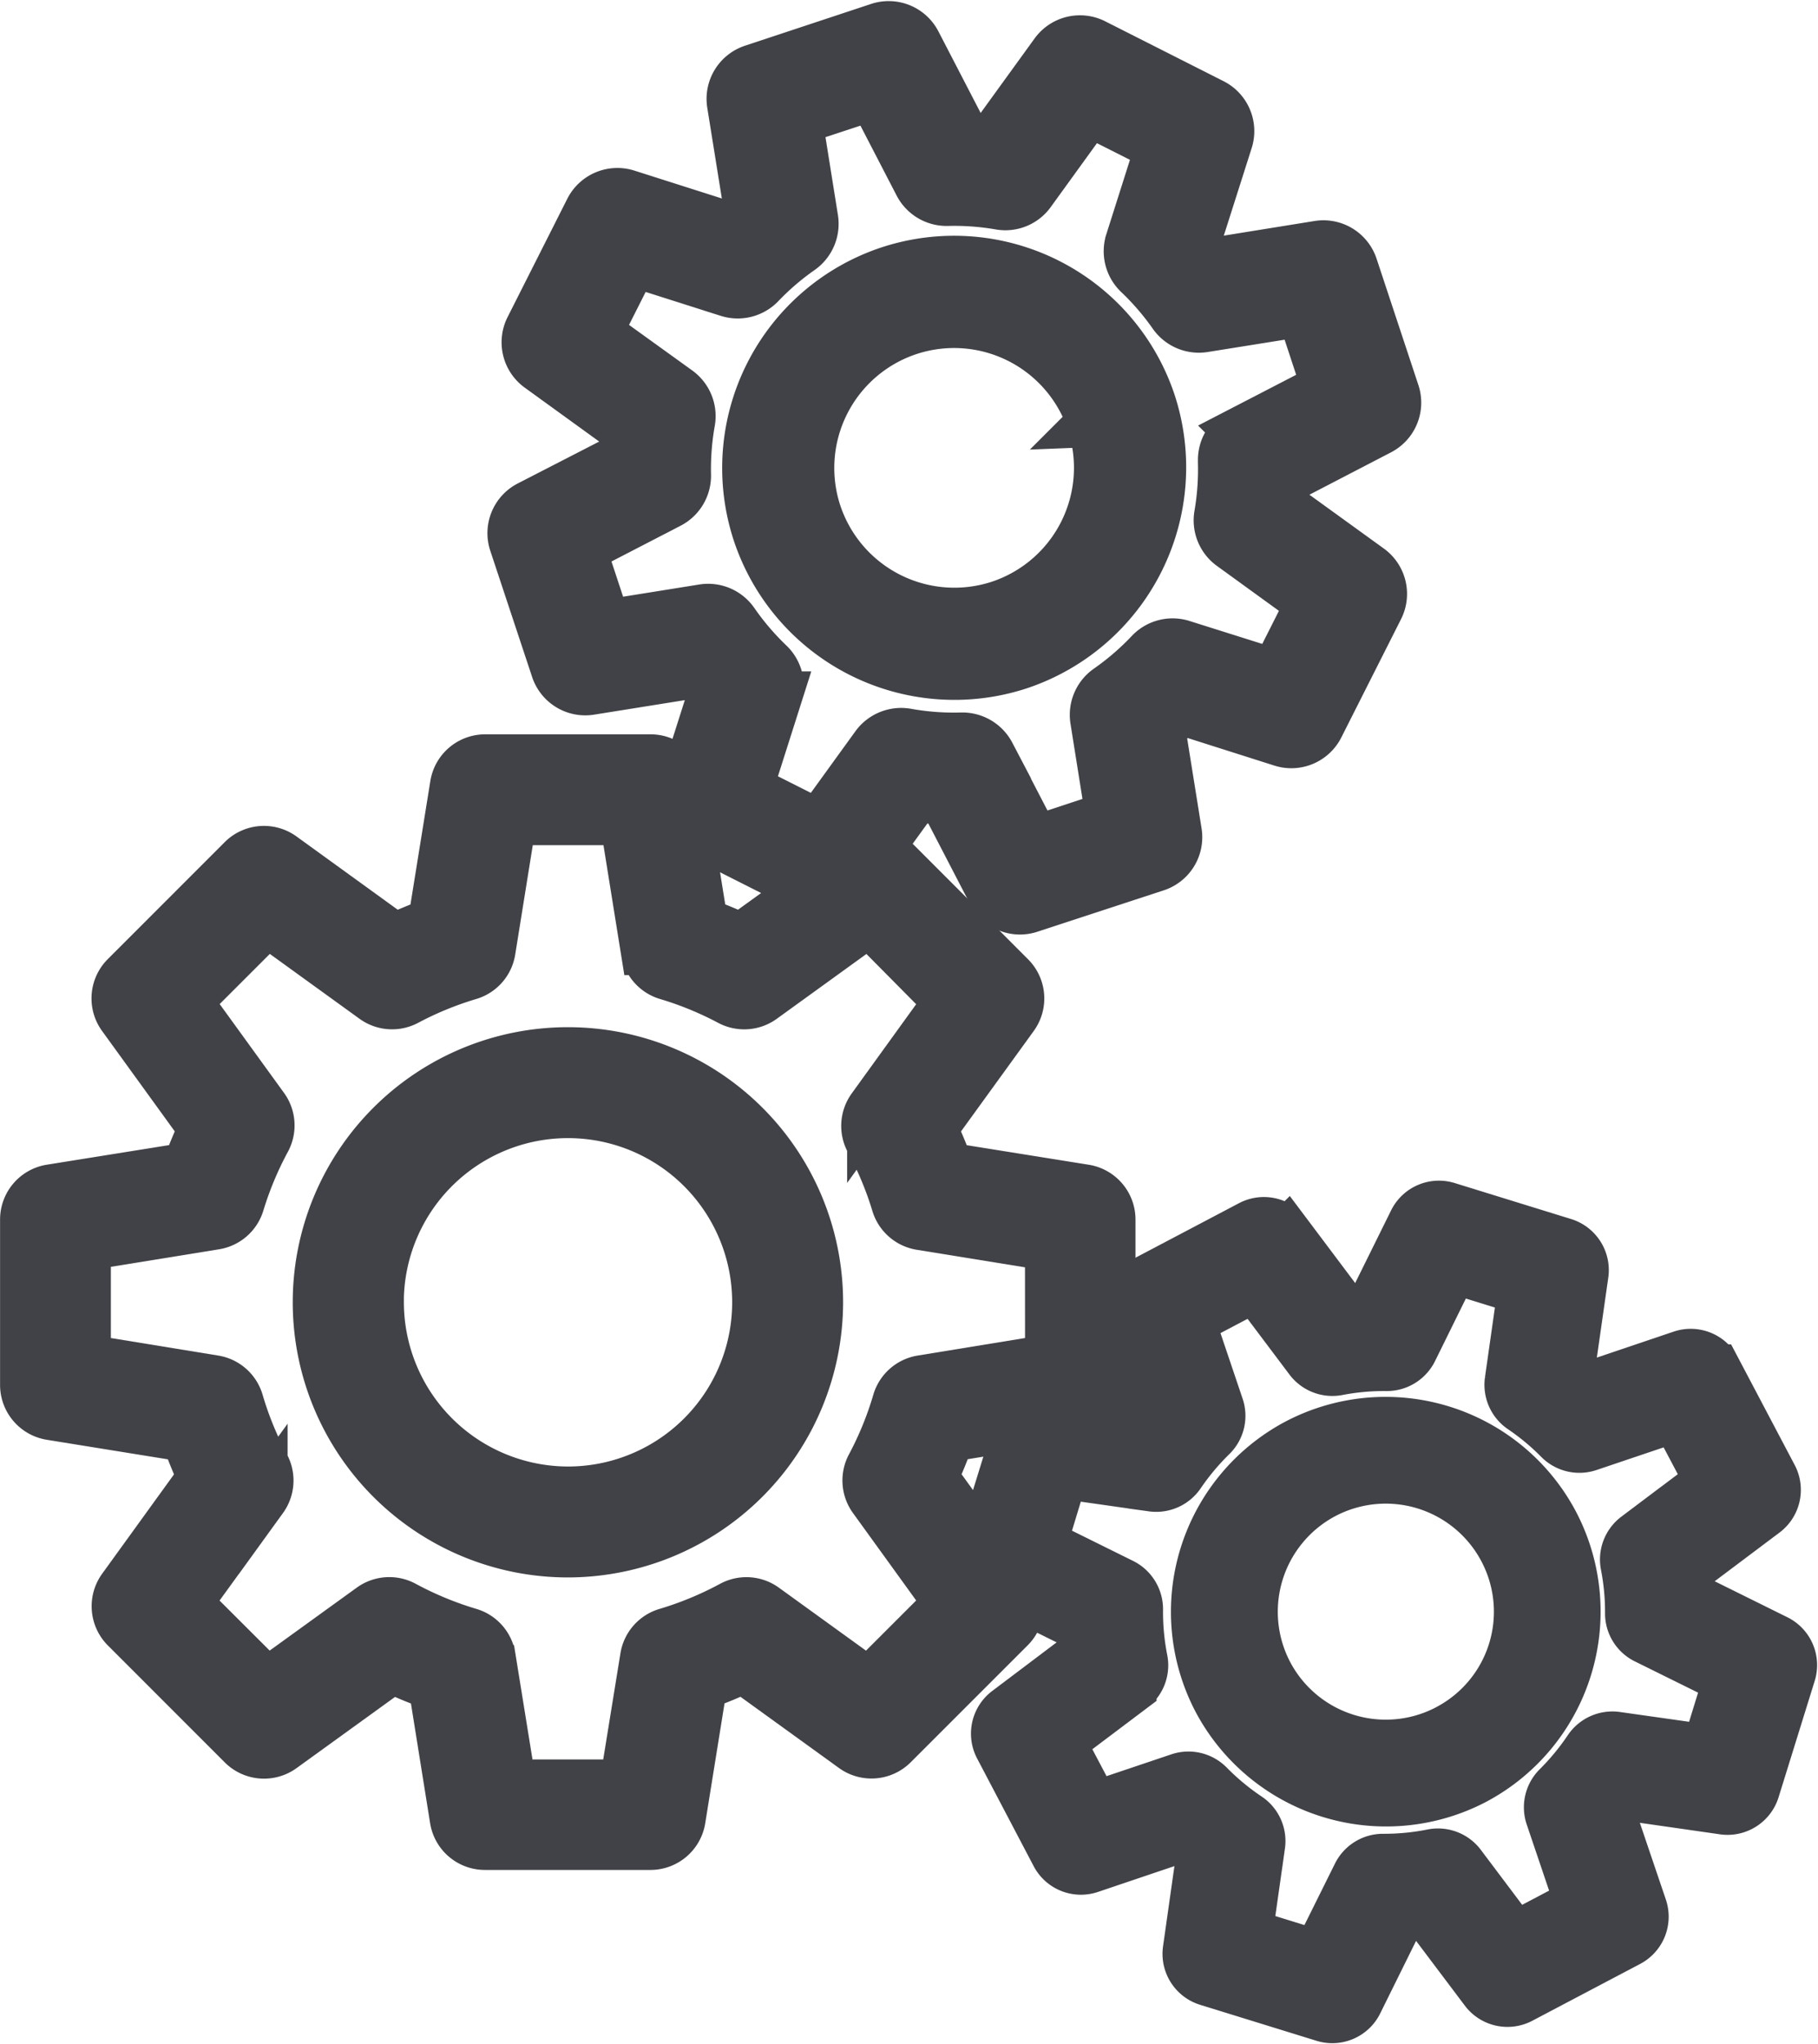
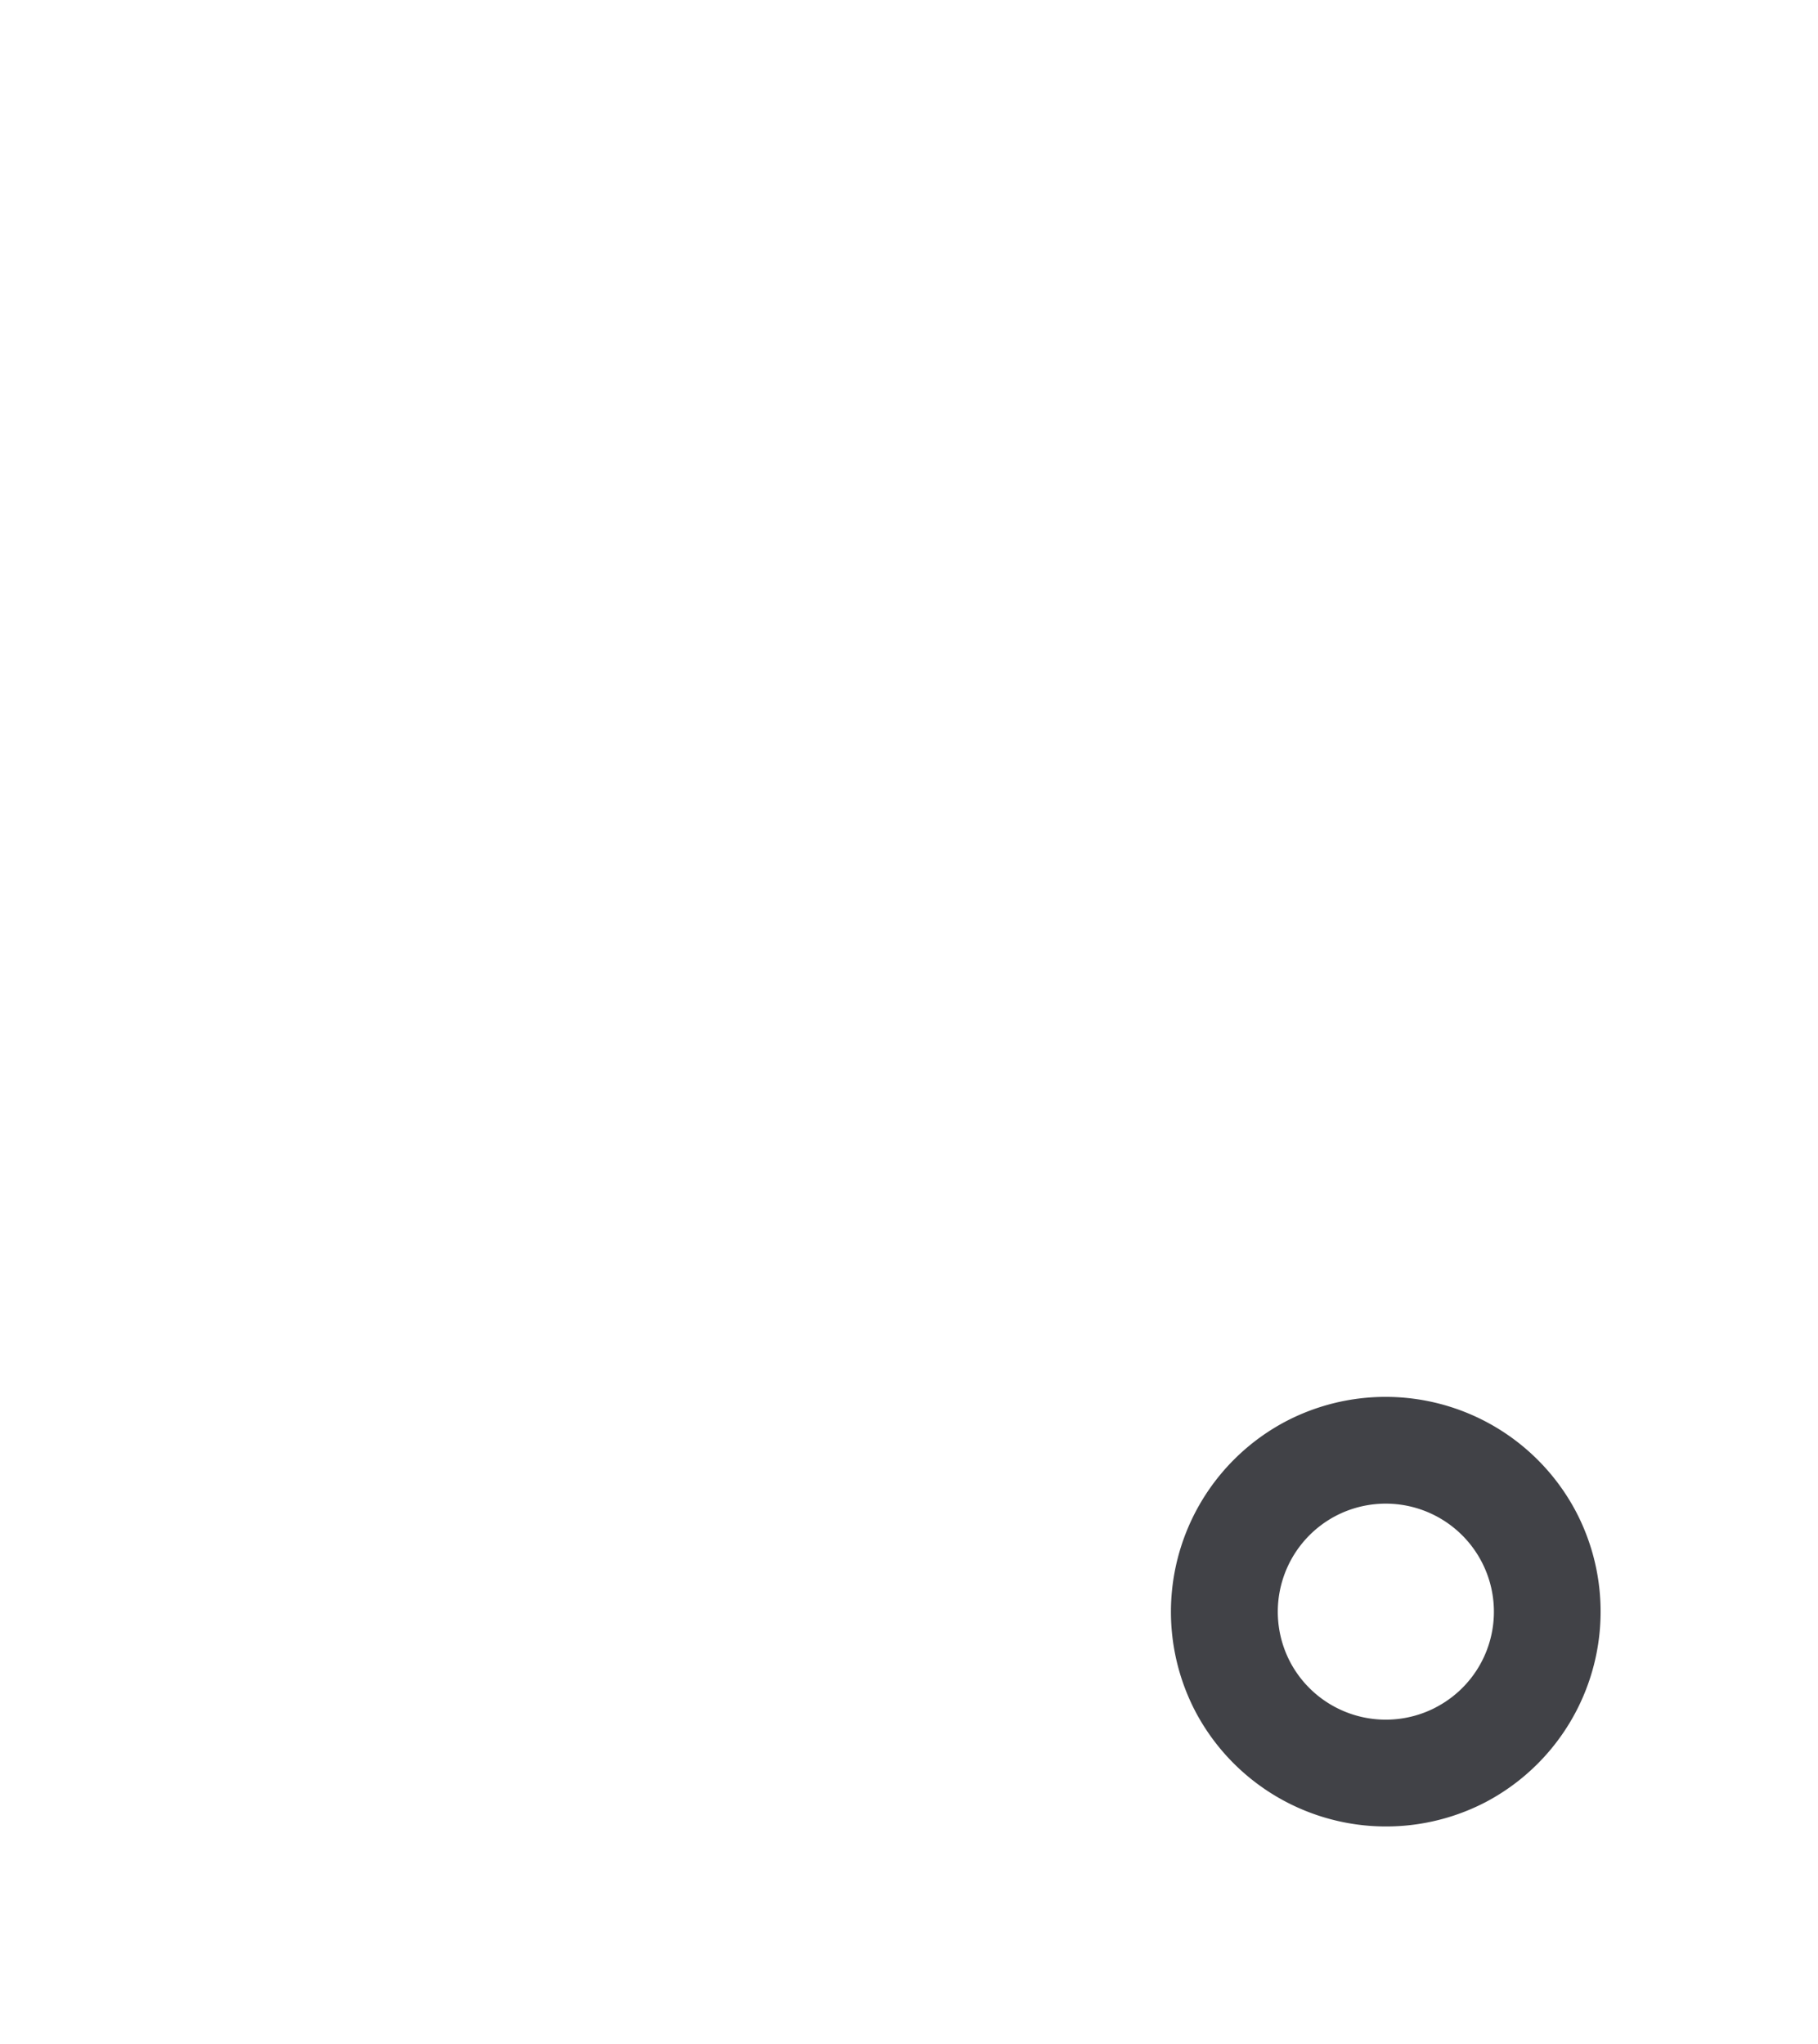
<svg xmlns="http://www.w3.org/2000/svg" width="26.139" height="29.391" viewBox="0 0 26.139 29.391">
  <g transform="translate(0.352 0.365)">
    <g transform="translate(0 10.545)">
      <g transform="translate(4.207 4.21)">
-         <path d="M-757.673,53.752a3.606,3.606,0,0,0-3.607-3.606,3.606,3.606,0,0,0-3.606,3.606,3.607,3.607,0,0,0,3.606,3.606h0A3.611,3.611,0,0,0-757.673,53.752Zm-6.316,0a2.71,2.71,0,0,1,2.711-2.711,2.71,2.71,0,0,1,2.71,2.711,2.71,2.71,0,0,1-2.71,2.711h0a2.714,2.714,0,0,1-2.71-2.711Z" transform="translate(764.886 -50.146)" fill="#414247" stroke="#414247" stroke-width="0.7" />
-       </g>
+         </g>
      <g transform="translate(0 0)">
-         <path d="M-759.028,46.932l-1.959-.314a5.69,5.69,0,0,0-.229-.551l1.165-1.609a.447.447,0,0,0-.045-.579l-1.682-1.684a.448.448,0,0,0-.579-.045l-1.621,1.171a5.8,5.8,0,0,0-.538-.222l-.318-1.975a.447.447,0,0,0-.441-.377h-2.38a.448.448,0,0,0-.442.377l-.318,1.975q-.274.1-.538.222l-1.619-1.172a.448.448,0,0,0-.579.045l-1.683,1.684a.448.448,0,0,0-.045.579l1.165,1.609a5.768,5.768,0,0,0-.229.551l-1.959.314a.448.448,0,0,0-.377.442v2.379a.449.449,0,0,0,.377.443l1.944.314a5.953,5.953,0,0,0,.232.57l-1.151,1.592a.448.448,0,0,0,.045.579l1.682,1.683a.448.448,0,0,0,.579.045l1.581-1.143a5.879,5.879,0,0,0,.582.241L-768.1,56a.448.448,0,0,0,.442.376l2.38,0a.448.448,0,0,0,.442-.376l.31-1.926a5.8,5.8,0,0,0,.582-.241l1.581,1.143a.448.448,0,0,0,.579-.045l1.683-1.683a.447.447,0,0,0,.045-.579l-1.151-1.592a5.818,5.818,0,0,0,.233-.57l1.943-.314a.448.448,0,0,0,.377-.443V47.375A.448.448,0,0,0-759.028,46.932Zm-.514,2.443-1.837.3a.448.448,0,0,0-.358.314,4.878,4.878,0,0,1-.378.926.449.449,0,0,0,.032.473l1.084,1.5-1.143,1.143-1.494-1.08a.447.447,0,0,0-.477-.03,4.927,4.927,0,0,1-.938.388.448.448,0,0,0-.313.358l-.295,1.82h-1.613l-.294-1.821a.447.447,0,0,0-.314-.358,4.939,4.939,0,0,1-.938-.388.448.448,0,0,0-.477.03l-1.494,1.08-1.143-1.141,1.087-1.5a.448.448,0,0,0,.032-.474,4.9,4.9,0,0,1-.378-.926.447.447,0,0,0-.358-.314l-1.837-.3V47.756l1.85-.3a.448.448,0,0,0,.358-.314,4.932,4.932,0,0,1,.379-.908.447.447,0,0,0-.031-.476l-1.1-1.519,1.143-1.143,1.532,1.108a.448.448,0,0,0,.473.032,4.914,4.914,0,0,1,.9-.369.447.447,0,0,0,.314-.358l.3-1.868h1.613l.3,1.868a.448.448,0,0,0,.314.358,4.9,4.9,0,0,1,.9.369.448.448,0,0,0,.474-.032l1.532-1.108L-761,44.242l-1.1,1.523a.448.448,0,0,0-.031.476,4.865,4.865,0,0,1,.379.908.449.449,0,0,0,.358.314l1.851.3Z" transform="translate(774.278 -40.748)" fill="#414247" stroke="#414247" stroke-width="0.7" />
-       </g>
+         </g>
    </g>
    <g transform="translate(7.004 0)">
-       <path d="M-749.058,24.891a2.992,2.992,0,0,0-1.9,3.774,2.992,2.992,0,0,0,3.774,1.9,3,3,0,0,0,1.9-3.774A2.991,2.991,0,0,0-749.058,24.891Zm2.905,2.189a2.077,2.077,0,0,1-1.321,2.619,2.079,2.079,0,0,1-2.618-1.321,2.076,2.076,0,0,1,1.321-2.619A2.076,2.076,0,0,1-746.152,27.08Z" transform="translate(754.485 -21.366)" fill="#414247" stroke="#414247" stroke-width="0.7" />
-       <path d="M-747.046,20.366l-1.512.244c-.077-.1-.158-.191-.243-.281l.465-1.461a.455.455,0,0,0-.229-.547l-1.7-.86a.455.455,0,0,0-.576.142l-.906,1.251c-.119-.013-.239-.022-.358-.026l-.711-1.373a.455.455,0,0,0-.548-.224l-1.811.6a.455.455,0,0,0-.308.507l.245,1.526c-.093.074-.184.152-.272.234l-1.472-.469a.457.457,0,0,0-.547.229l-.858,1.7a.455.455,0,0,0,.141.576l1.243.9c-.014.12-.024.245-.028.37l-1.361.7a.454.454,0,0,0-.224.549l.6,1.81a.455.455,0,0,0,.507.309l1.5-.24c.08.1.164.2.251.294l-.46,1.445a.456.456,0,0,0,.229.548l1.7.858a.455.455,0,0,0,.576-.142l.882-1.219c.133.015.266.025.4.03l.693,1.337a.455.455,0,0,0,.549.223l1.813-.594a.454.454,0,0,0,.308-.506l-.238-1.486c.1-.082.205-.169.3-.26l1.434.456a.455.455,0,0,0,.547-.228l.858-1.7a.455.455,0,0,0-.141-.576l-1.229-.889c.014-.128.023-.258.027-.386l1.348-.7a.455.455,0,0,0,.225-.549l-.6-1.813A.455.455,0,0,0-747.046,20.366Zm-1.379,3.1a3.838,3.838,0,0,1-.054.78.459.459,0,0,0,.182.449l1.134.822-.508,1.007L-749,26.105a.457.457,0,0,0-.472.123,3.875,3.875,0,0,1-.6.517.46.46,0,0,0-.189.448l.219,1.376-1.069.353-.642-1.238a.461.461,0,0,0-.419-.247,3.83,3.83,0,0,1-.79-.059.463.463,0,0,0-.452.182l-.817,1.129-1.006-.506.425-1.337a.46.46,0,0,0-.121-.469,3.891,3.891,0,0,1-.508-.595.458.458,0,0,0-.447-.19l-1.39.223-.354-1.073,1.26-.652a.459.459,0,0,0,.247-.418,3.881,3.881,0,0,1,.059-.766.459.459,0,0,0-.182-.452l-1.153-.831.508-1.007,1.364.434a.458.458,0,0,0,.469-.12,3.832,3.832,0,0,1,.575-.493.461.461,0,0,0,.189-.448l-.226-1.414,1.069-.352.658,1.271a.459.459,0,0,0,.418.247,3.865,3.865,0,0,1,.755.055.454.454,0,0,0,.448-.182l.839-1.16,1.007.508-.43,1.355a.46.46,0,0,0,.122.471,3.827,3.827,0,0,1,.5.581.459.459,0,0,0,.447.189l1.4-.224.353,1.071-1.25.647A.46.46,0,0,0-748.424,23.469Z" transform="translate(758.642 -17.207)" fill="#414247" stroke="#414247" stroke-width="0.7" />
-     </g>
+       </g>
    <g transform="translate(13.717 16.955)">
      <path d="M-731.542,63.467a2.746,2.746,0,0,0-3.7-1.147,2.746,2.746,0,0,0-1.147,3.705,2.75,2.75,0,0,0,3.7,1.147A2.746,2.746,0,0,0-731.542,63.467Zm-1.538,2.963a1.905,1.905,0,0,1-2.571-.8,1.907,1.907,0,0,1,.8-2.57,1.905,1.905,0,0,1,2.571.8A1.9,1.9,0,0,1-733.081,66.43Z" transform="translate(739.821 -58.891)" fill="#414247" stroke="#414247" stroke-width="0.7" />
-       <path d="M-734.106,65.159l-.451-1.331c.076-.084.148-.172.217-.263l1.393.2a.418.418,0,0,0,.46-.29l.519-1.672a.417.417,0,0,0-.216-.5l-1.27-.629c-.006-.11-.016-.22-.031-.328l1.134-.852a.417.417,0,0,0,.12-.53l-.816-1.548a.417.417,0,0,0-.505-.2l-1.343.454c-.081-.073-.166-.144-.253-.211l.2-1.4a.419.419,0,0,0-.291-.46l-1.672-.517a.417.417,0,0,0-.5.215l-.624,1.262c-.112.005-.225.016-.339.031l-.844-1.124a.418.418,0,0,0-.531-.119l-1.547.815a.418.418,0,0,0-.2.506l.445,1.321c-.08.088-.156.179-.228.272l-1.378-.2a.418.418,0,0,0-.461.29l-.517,1.672a.417.417,0,0,0,.216.5l1.238.612c.006.122.018.244.034.364l-1.1.83a.418.418,0,0,0-.119.53l.814,1.55a.417.417,0,0,0,.5.2l1.308-.442c.09.082.185.16.282.234l-.194,1.368a.417.417,0,0,0,.29.46l1.672.517a.418.418,0,0,0,.5-.215l.617-1.248c.118-.006.237-.018.353-.034l.838,1.113a.417.417,0,0,0,.531.12l1.55-.817A.418.418,0,0,0-734.106,65.159Zm-3.018-.775a3.523,3.523,0,0,1-.714.07.421.421,0,0,0-.379.233l-.572,1.152-.988-.306.18-1.266a.42.42,0,0,0-.183-.408,3.563,3.563,0,0,1-.56-.465.422.422,0,0,0-.434-.1l-1.212.408-.482-.914,1.022-.77a.421.421,0,0,0,.16-.417,3.536,3.536,0,0,1-.067-.724.424.424,0,0,0-.234-.382l-1.146-.567.3-.988,1.274.181a.423.423,0,0,0,.407-.18,3.6,3.6,0,0,1,.461-.55.42.42,0,0,0,.1-.433l-.413-1.224.917-.483.782,1.04a.422.422,0,0,0,.416.16,3.519,3.519,0,0,1,.7-.063.422.422,0,0,0,.382-.234l.576-1.169.988.306-.185,1.3a.422.422,0,0,0,.181.406,3.517,3.517,0,0,1,.533.444.421.421,0,0,0,.434.1l1.245-.42.482.913-1.05.79a.421.421,0,0,0-.16.416,3.522,3.522,0,0,1,.065.692.419.419,0,0,0,.233.379l1.177.582-.305.989-1.292-.183a.423.423,0,0,0-.408.183,3.581,3.581,0,0,1-.449.544.421.421,0,0,0-.1.433l.417,1.233-.915.482-.776-1.032A.421.421,0,0,0-737.124,64.384Z" transform="translate(743.656 -55.056)" fill="#414247" stroke="#414247" stroke-width="0.7" />
    </g>
  </g>
</svg>